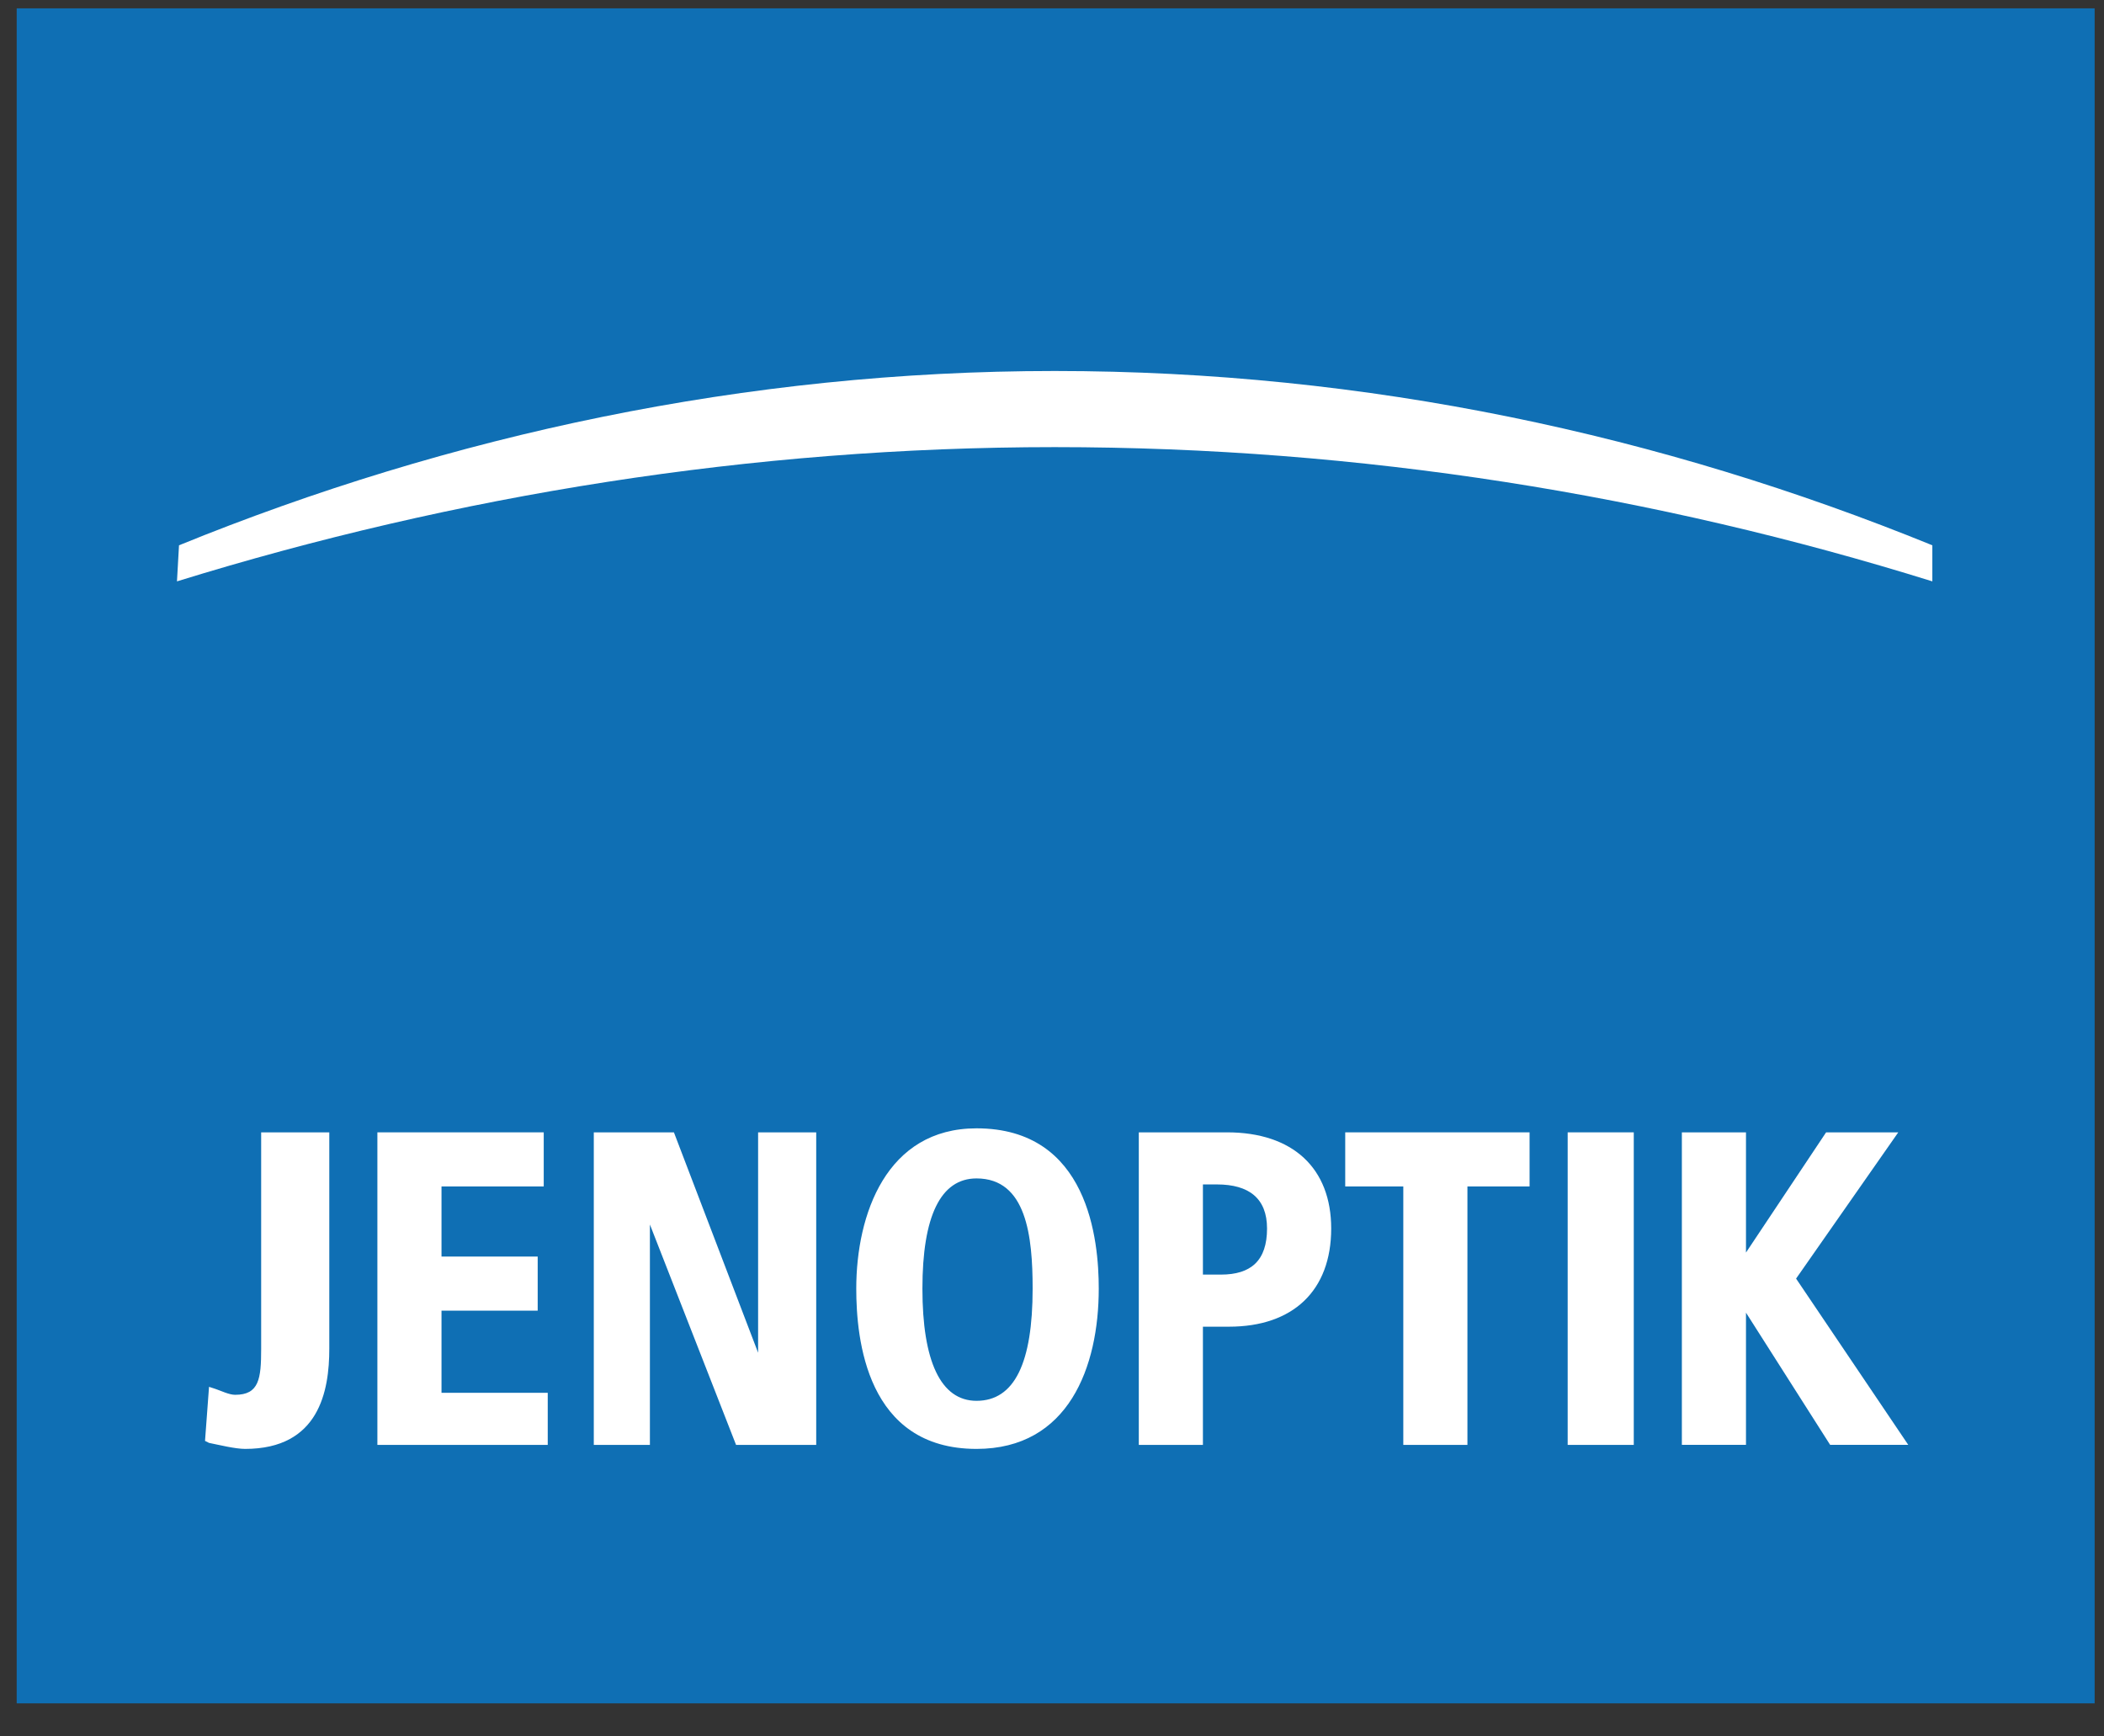
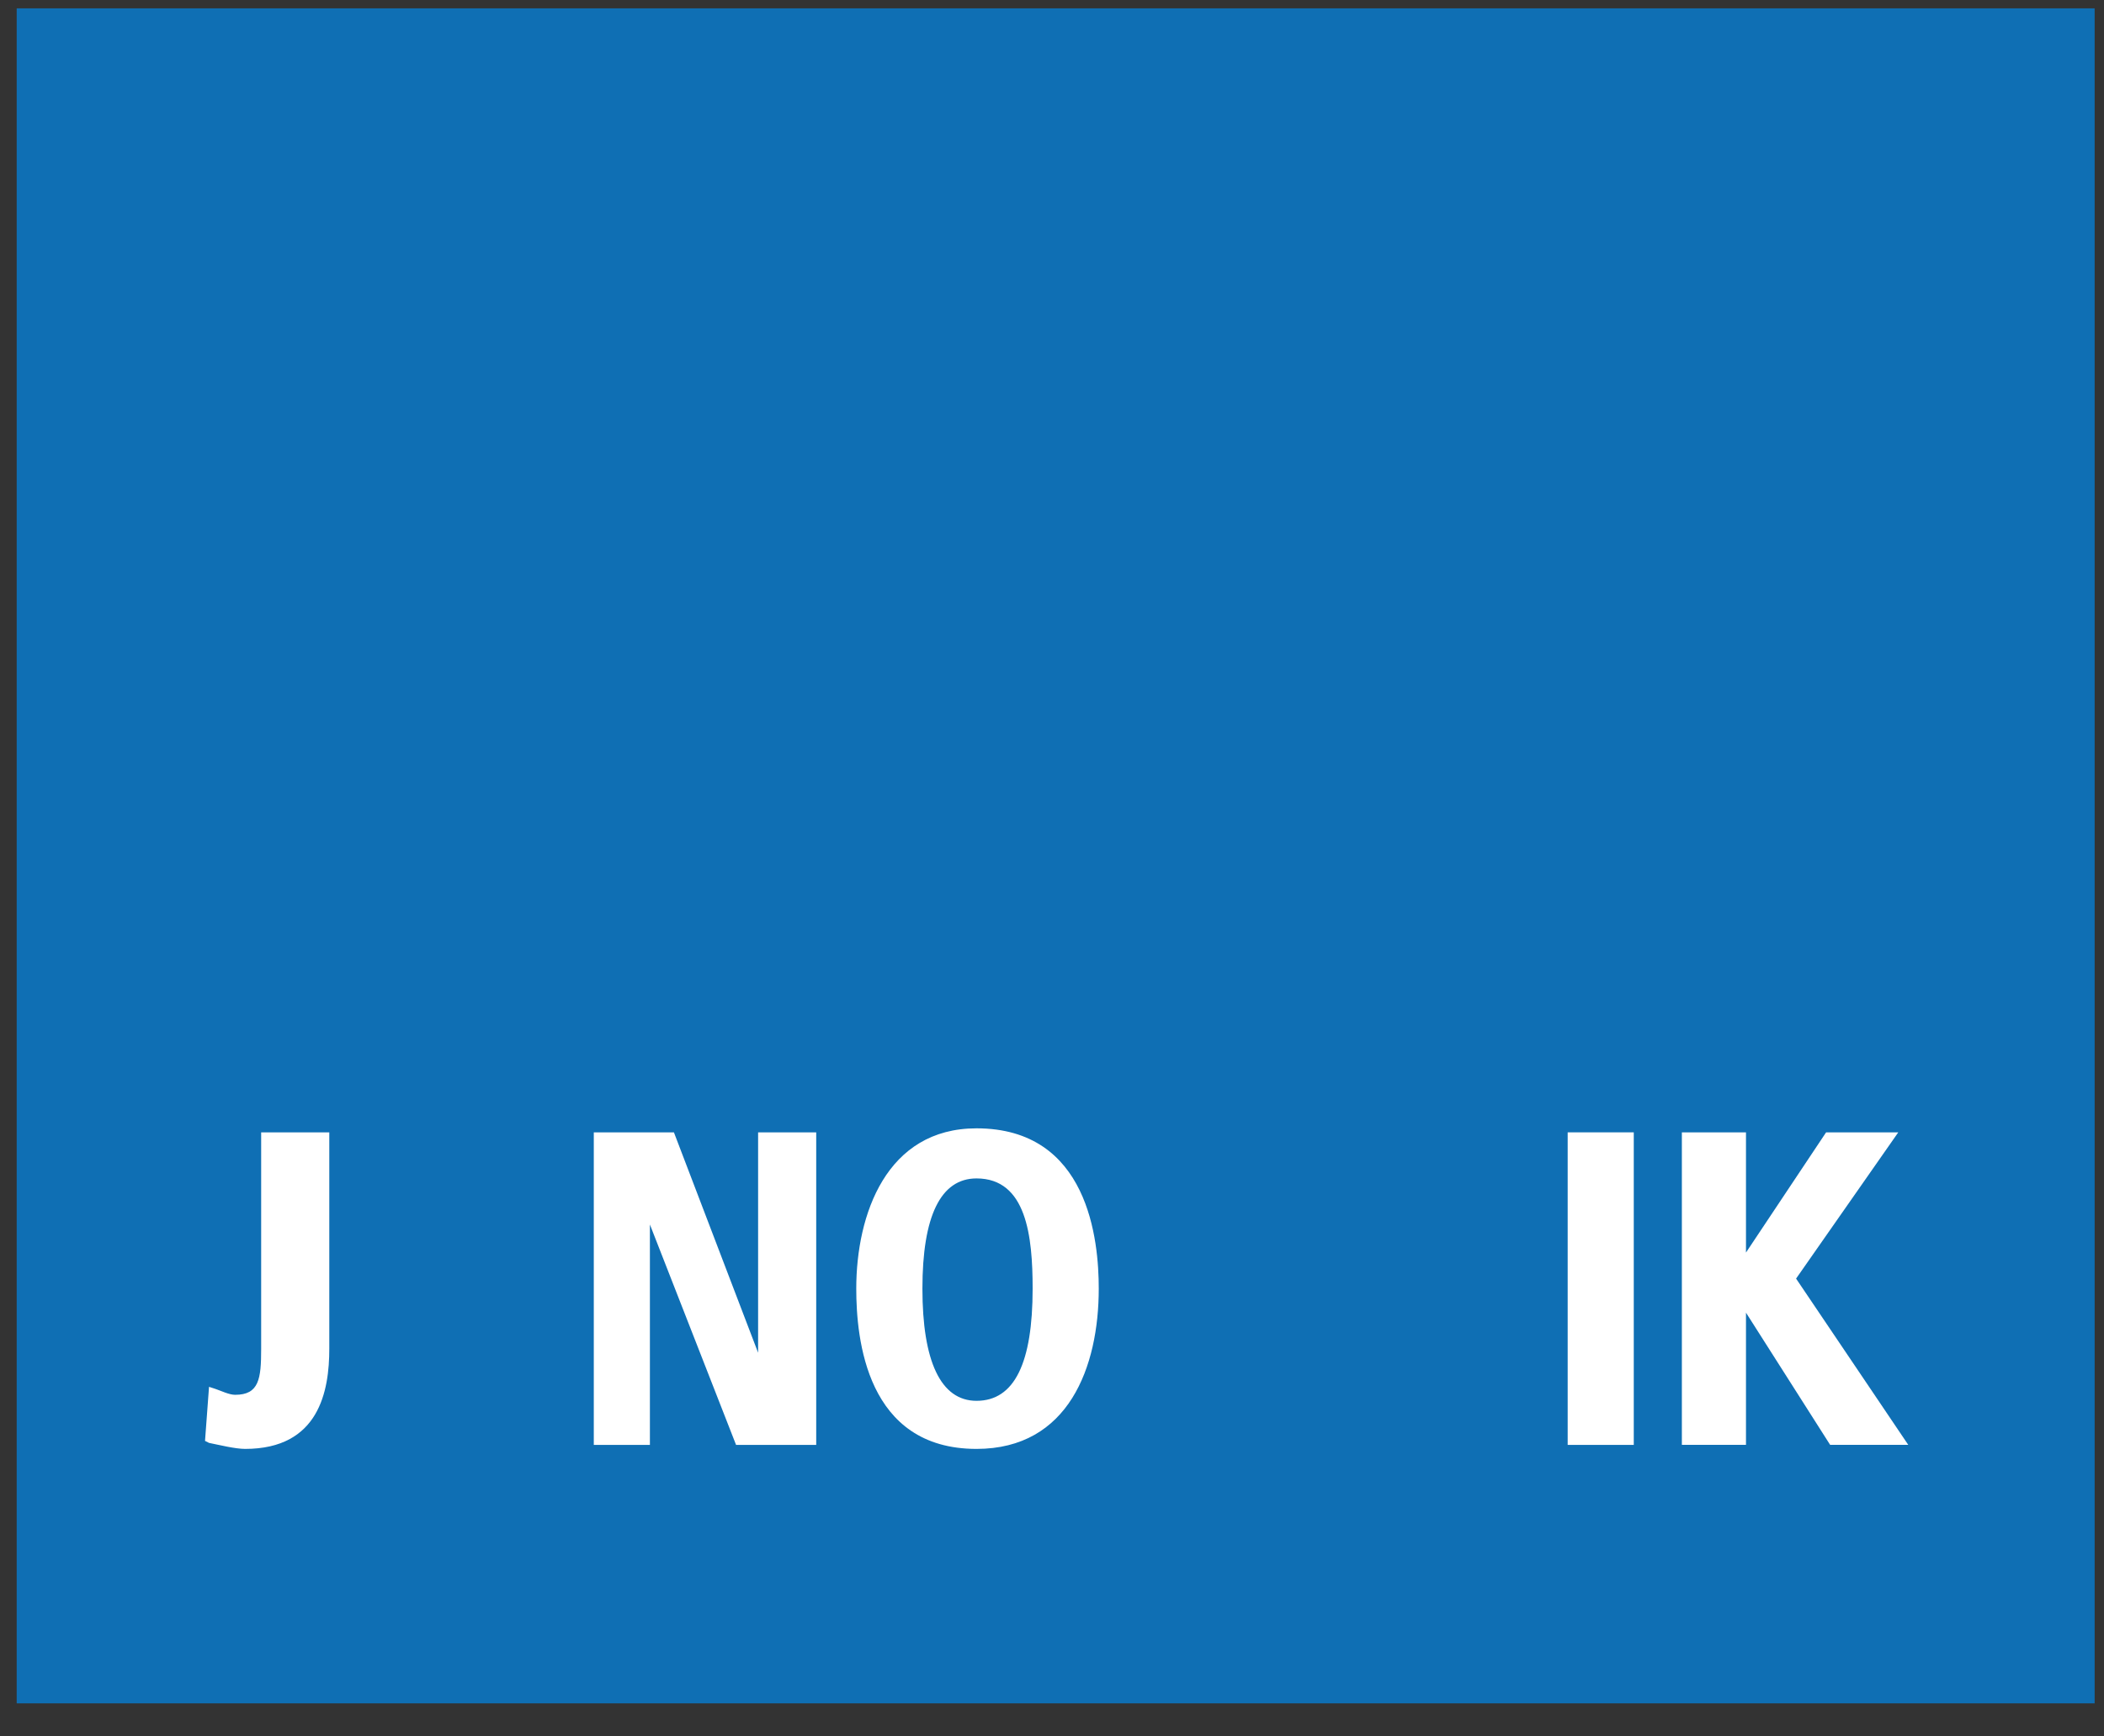
<svg xmlns="http://www.w3.org/2000/svg" width="63px" height="52px" viewBox="0 0 63 52" version="1.1">
  <rect x="0" y="0" width="63" height="52" fill="#333333" stroke="none" />
  <title>logo-jenoptik</title>
  <desc>Created with Sketch.</desc>
  <g id="Page-1" stroke="none" stroke-width="1" fill="none" fill-rule="evenodd">
    <g id="Artboard-2" transform="translate(-80, -607)">
      <g id="logo-jenoptik" transform="translate(7, 597)">
        <rect id="Rectangle-11" x="0" y="0.75" width="210" height="70" />
        <g id="Group-16" transform="translate(73.5, 10.25)">
          <polygon id="Fill-1" fill="#0F6FB4" points="0 50.76 62.22 50.76 62.22 0 0 0" />
          <g id="Group-15" transform="translate(4, 10.76)" fill="#FFFFFF">
-             <path d="M53.36,5.32 C45.259,2.02 36.44,0.1 27.08,0.1 C17.839,0.1 8.96,2.02 0.86,5.32 L0.799,6.4 C9.139,3.82 18.019,2.38 27.08,2.38 C36.259,2.38 45.08,3.82 53.36,6.4 L53.36,5.32" id="Fill-2" />
-             <path d="M32.24,22.9 L29.599,22.9 L29.599,32.26 L31.519,32.26 L31.519,28.72 L32.3,28.72 C34.219,28.72 35.36,27.64 35.36,25.78 C35.36,23.98 34.219,22.9 32.24,22.9 M33.439,25.78 C33.439,26.74 32.96,27.16 32.059,27.16 L31.519,27.16 L31.519,24.46 L31.939,24.46 C32.9,24.46 33.439,24.88 33.439,25.78" id="Fill-4" />
-             <polygon id="Fill-6" points="35.78 24.52 37.519 24.52 37.519 32.26 39.439 32.26 39.439 24.52 41.3 24.52 41.3 22.9 35.78 22.9" />
            <polygon id="Fill-8" points="42.441 32.26 44.42 32.26 44.42 22.9 42.441 22.9" />
            <polygon id="Fill-10" points="49.28 27.28 52.34 22.9 50.179 22.9 47.78 26.5 47.78 22.9 45.86 22.9 45.86 32.259 47.78 32.259 47.78 28.3 50.3 32.259 52.639 32.259" />
-             <polygon id="Fill-11" points="8.72 28.24 11.6 28.24 11.6 26.62 8.72 26.62 8.72 24.52 11.781 24.52 11.781 22.9 6.8 22.9 6.8 32.26 11.901 32.26 11.901 30.7 8.72 30.7" />
            <path d="M3.32,29.38 C3.32,30.28 3.259,30.76 2.54,30.76 C2.36,30.76 2.12,30.64 1.94,30.58 L1.759,30.521 L1.639,32.14 L1.759,32.2 C2.059,32.26 2.54,32.38 2.84,32.38 C5.059,32.38 5.36,30.64 5.36,29.38 L5.36,22.9 L3.32,22.9 L3.32,29.38" id="Fill-12" />
            <polygon id="Fill-13" points="18.2 29.5 15.679 22.9 13.28 22.9 13.28 32.26 14.96 32.26 14.96 25.66 17.54 32.26 19.94 32.26 19.94 22.9 18.2 22.9" />
            <path d="M24.74,22.78 C22.04,22.78 21.139,25.36 21.139,27.58 C21.139,29.08 21.439,32.38 24.74,32.38 C27.5,32.38 28.4,29.92 28.4,27.58 C28.4,26.139 28.099,22.78 24.74,22.78 M24.74,24.28 C26.24,24.28 26.42,26.02 26.42,27.58 C26.42,29.8 25.88,30.94 24.74,30.94 C23.66,30.94 23.12,29.74 23.12,27.58 C23.12,25.42 23.66,24.28 24.74,24.28" id="Fill-14" />
          </g>
        </g>
      </g>
    </g>
  </g>
</svg>